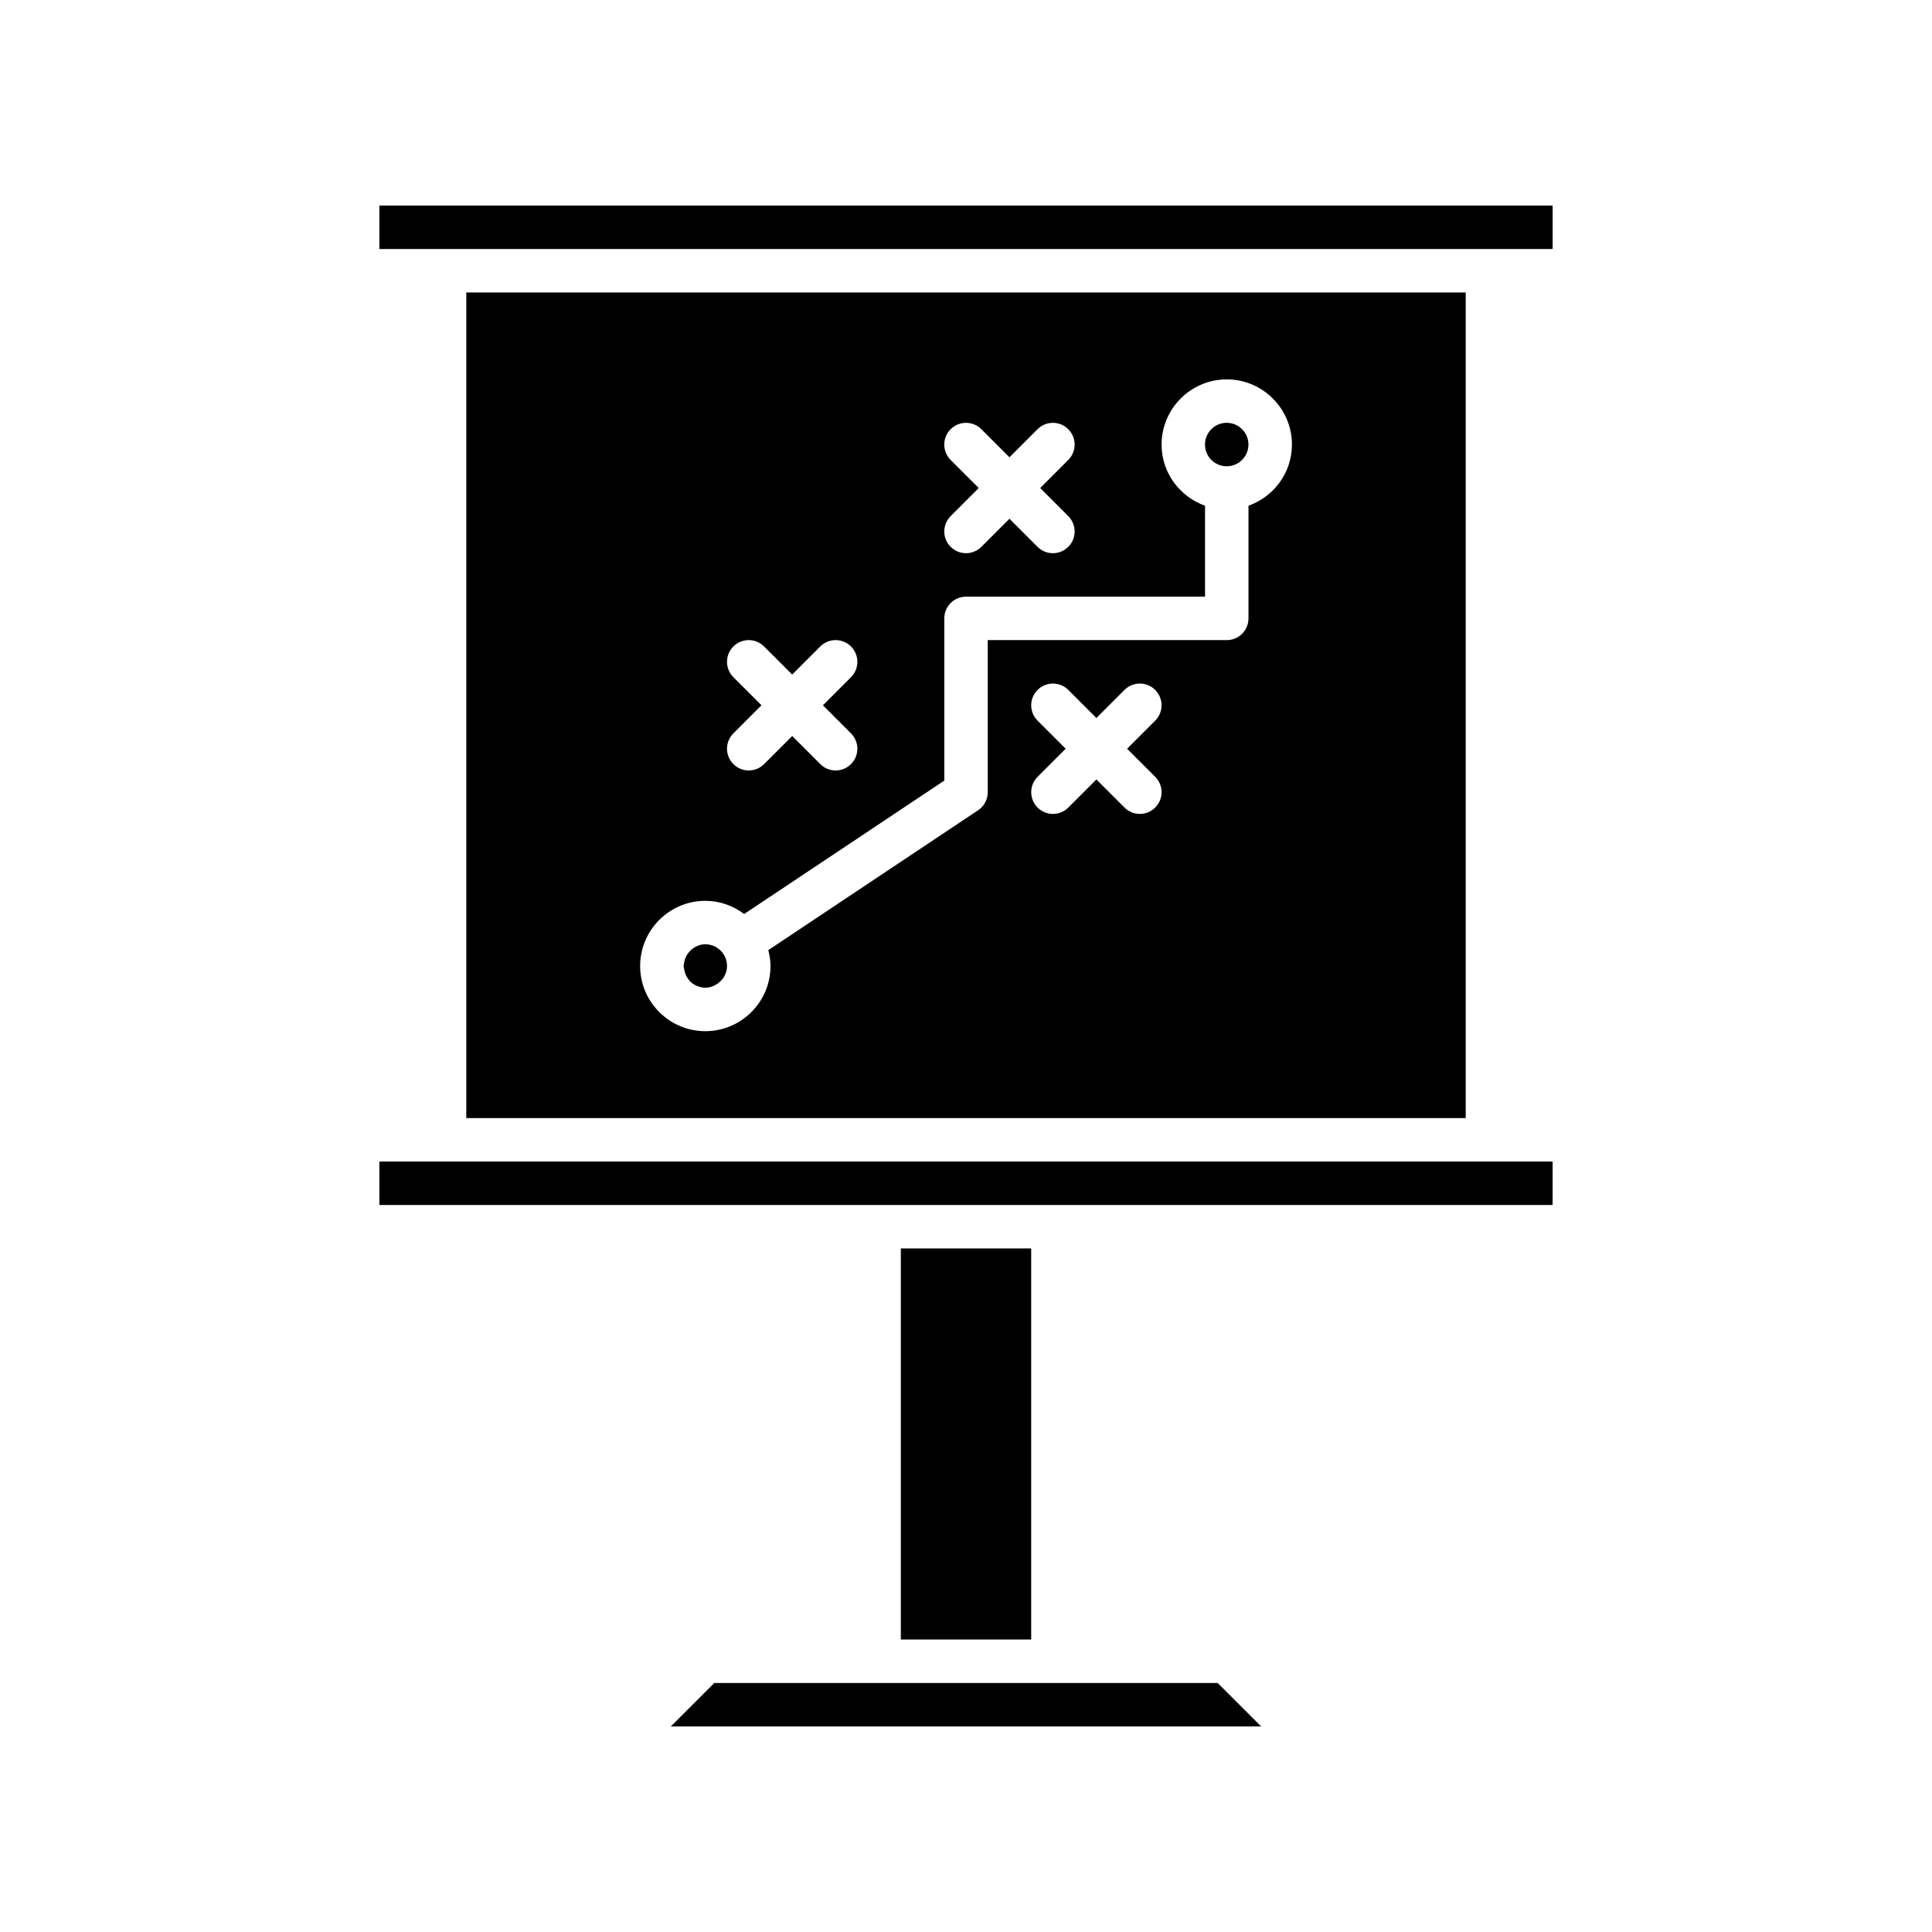
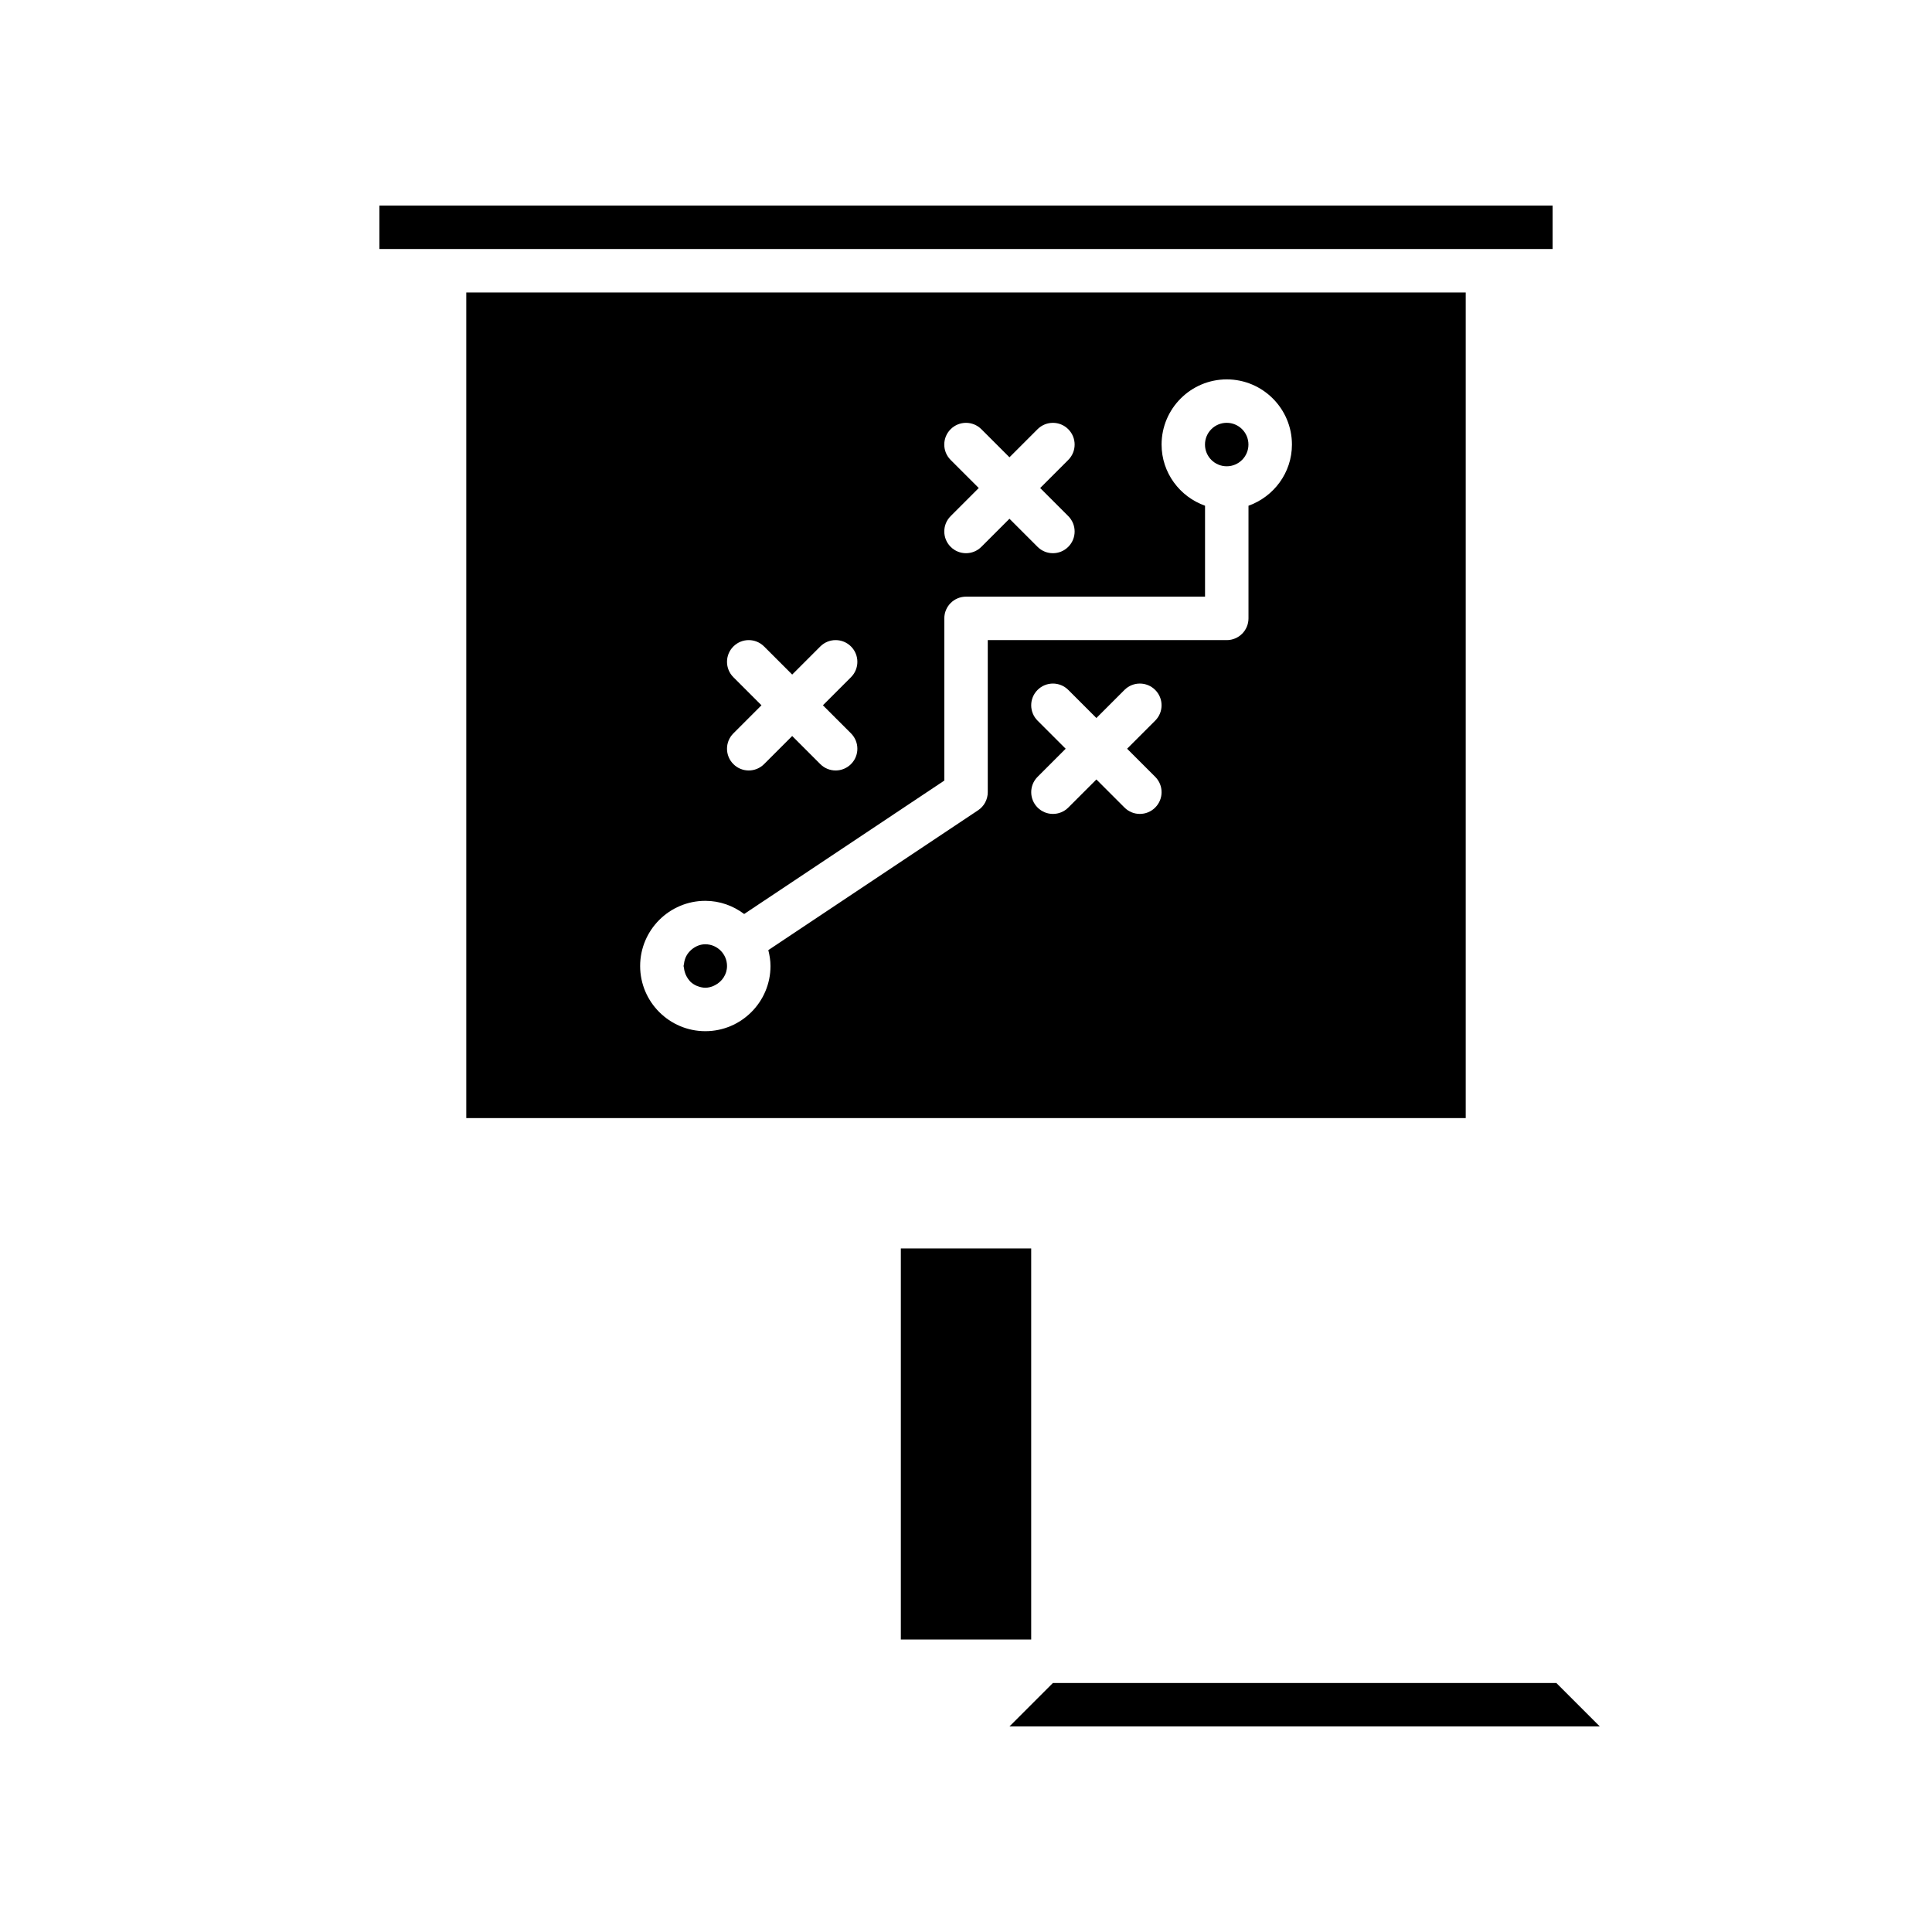
<svg xmlns="http://www.w3.org/2000/svg" fill="#000000" width="800px" height="800px" version="1.1" viewBox="144 144 512 512">
  <g>
-     <path d="m423.03 590.01h-89.742l-11.516 11.516h156.45l-11.516-11.516z" />
+     <path d="m423.03 590.01l-11.516 11.516h156.45l-11.516-11.516z" />
    <path d="m382.73 474.85h34.547v103.64h-34.547z" />
-     <path d="m261.81 451.82h-17.273v11.516h310.92v-11.516z" />
    <path d="m330.91 394.24c-1.379 0-2.598 0.551-3.59 1.363-0.305 0.25-0.566 0.512-0.812 0.816-0.234 0.289-0.438 0.578-0.609 0.902-0.172 0.316-0.297 0.641-0.406 0.988-0.117 0.379-0.195 0.75-0.23 1.145-0.02 0.188-0.109 0.352-0.109 0.543 0 0.184 0.086 0.336 0.105 0.512 0.035 0.387 0.113 0.754 0.23 1.133 0.113 0.375 0.25 0.719 0.434 1.059 0.227 0.414 0.469 0.816 0.785 1.164 0.082 0.09 0.145 0.184 0.23 0.27 0.477 0.457 1.016 0.812 1.598 1.078 0.121 0.055 0.246 0.094 0.371 0.141 0.645 0.242 1.312 0.402 2 0.406h0.008c0.707 0 1.367-0.168 1.992-0.402 0.199-0.074 0.379-0.172 0.566-0.266 1.871-0.957 3.195-2.852 3.195-5.094 0-3.176-2.582-5.758-5.758-5.758z" />
    <path d="m474.85 261.81c0 3.18-2.578 5.758-5.758 5.758s-5.758-2.578-5.758-5.758c0-3.184 2.578-5.758 5.758-5.758s5.758 2.574 5.758 5.758" />
    <path d="m244.54 209.99h310.92v-11.516h-310.92z" />
    <path d="m267.57 221.51v218.8h264.86v-218.8zm128.36 44.375c-2.25-2.25-2.25-5.894 0-8.141 2.25-2.25 5.894-2.25 8.141 0l7.445 7.445 7.445-7.445c2.25-2.25 5.894-2.25 8.141 0 2.25 2.25 2.25 5.894 0 8.141l-7.445 7.445 7.445 7.445c2.25 2.25 2.25 5.894 0 8.141-1.125 1.125-2.594 1.688-4.07 1.688-1.477 0-2.945-0.562-4.07-1.688l-7.445-7.445-7.445 7.445c-1.121 1.125-2.594 1.688-4.066 1.688-1.477 0-2.945-0.562-4.07-1.688-2.25-2.25-2.25-5.894 0-8.141l7.445-7.445zm-57.578 57.578c-2.25-2.25-2.25-5.894 0-8.141 2.25-2.25 5.894-2.25 8.141 0l7.445 7.445 7.445-7.445c2.25-2.25 5.894-2.25 8.141 0 2.25 2.25 2.25 5.894 0 8.141l-7.445 7.445 7.445 7.445c2.25 2.25 2.25 5.894 0 8.141-1.125 1.125-2.594 1.688-4.07 1.688-1.477 0-2.945-0.562-4.07-1.688l-7.445-7.445-7.445 7.445c-1.125 1.125-2.594 1.688-4.07 1.688-1.477 0-2.945-0.562-4.07-1.688-2.25-2.25-2.25-5.894 0-8.141l7.445-7.445zm111.79 26.402c2.25 2.25 2.25 5.894 0 8.141-1.125 1.129-2.598 1.691-4.07 1.691-1.477 0-2.945-0.562-4.07-1.688l-7.445-7.445-7.445 7.445c-1.125 1.125-2.598 1.688-4.07 1.688-1.477 0-2.945-0.562-4.07-1.688-2.25-2.25-2.25-5.894 0-8.141l7.445-7.445-7.449-7.445c-2.25-2.25-2.25-5.894 0-8.141 2.25-2.25 5.894-2.25 8.141 0l7.445 7.445 7.445-7.445c2.25-2.25 5.894-2.25 8.141 0 2.25 2.25 2.25 5.894 0 8.141l-7.445 7.445zm24.719-71.84v29.852c0 3.18-2.578 5.758-5.758 5.758h-63.336v40.305c0 1.926-0.961 3.723-2.562 4.789l-55.594 37.062c0.34 1.355 0.578 2.75 0.578 4.211 0 9.523-7.75 17.273-17.273 17.273s-17.273-7.754-17.273-17.273c0-9.523 7.75-17.273 17.273-17.273 3.871 0 7.414 1.328 10.297 3.488l53.039-35.359v-42.98c0-3.18 2.578-5.758 5.758-5.758h63.336v-24.094c-6.688-2.387-11.516-8.719-11.516-16.211 0-9.523 7.75-17.273 17.273-17.273s17.273 7.75 17.273 17.273c0 7.492-4.832 13.824-11.516 16.211z" />
  </g>
</svg>